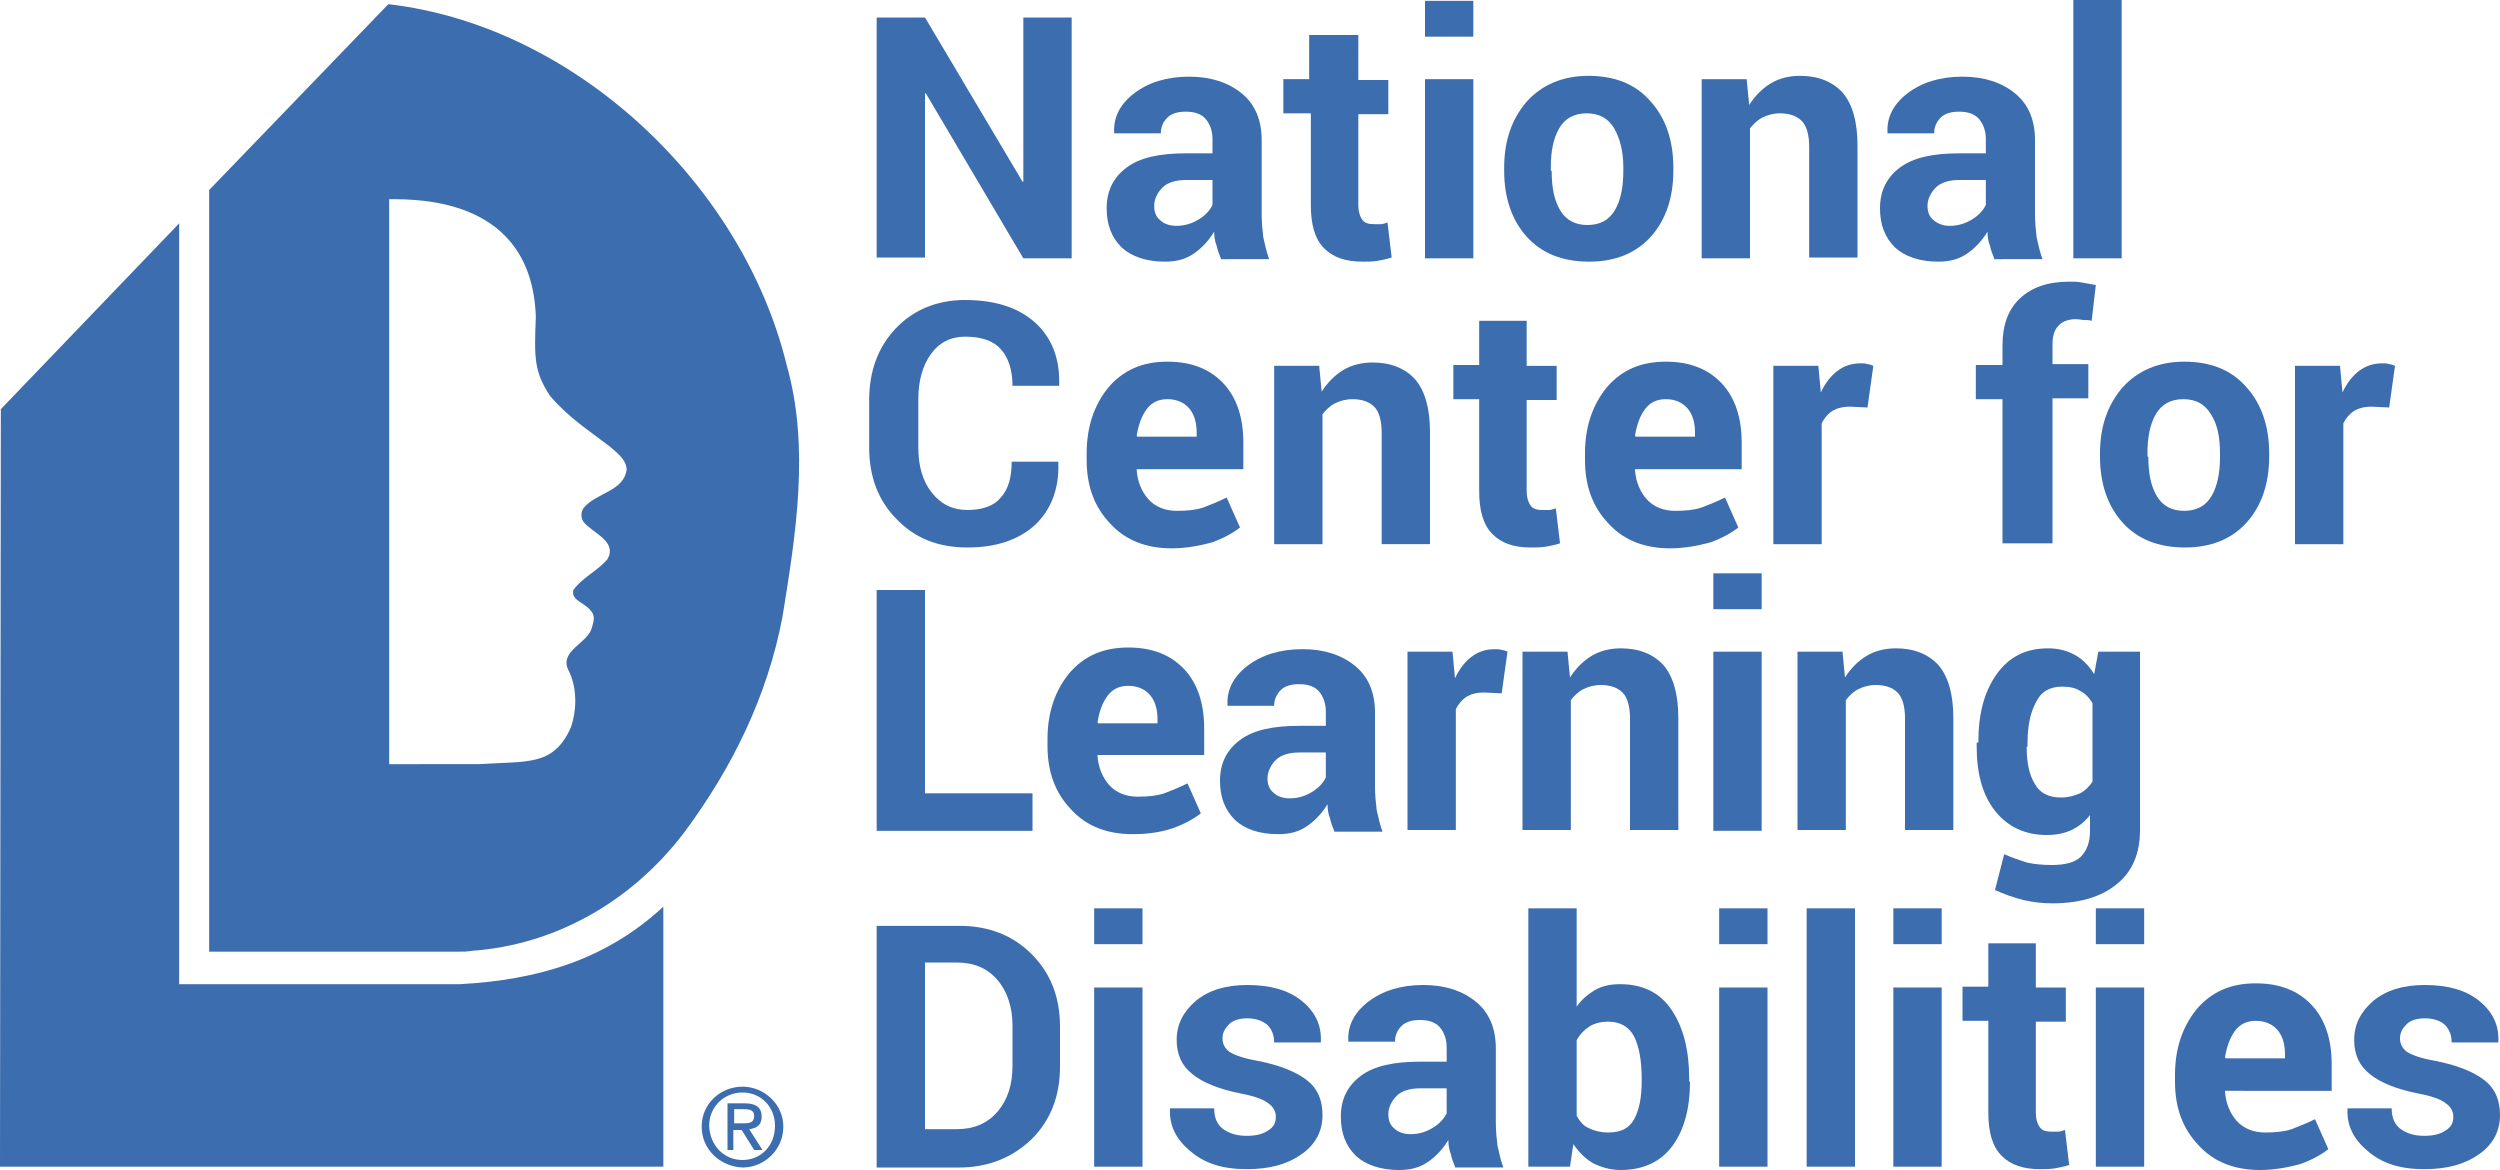
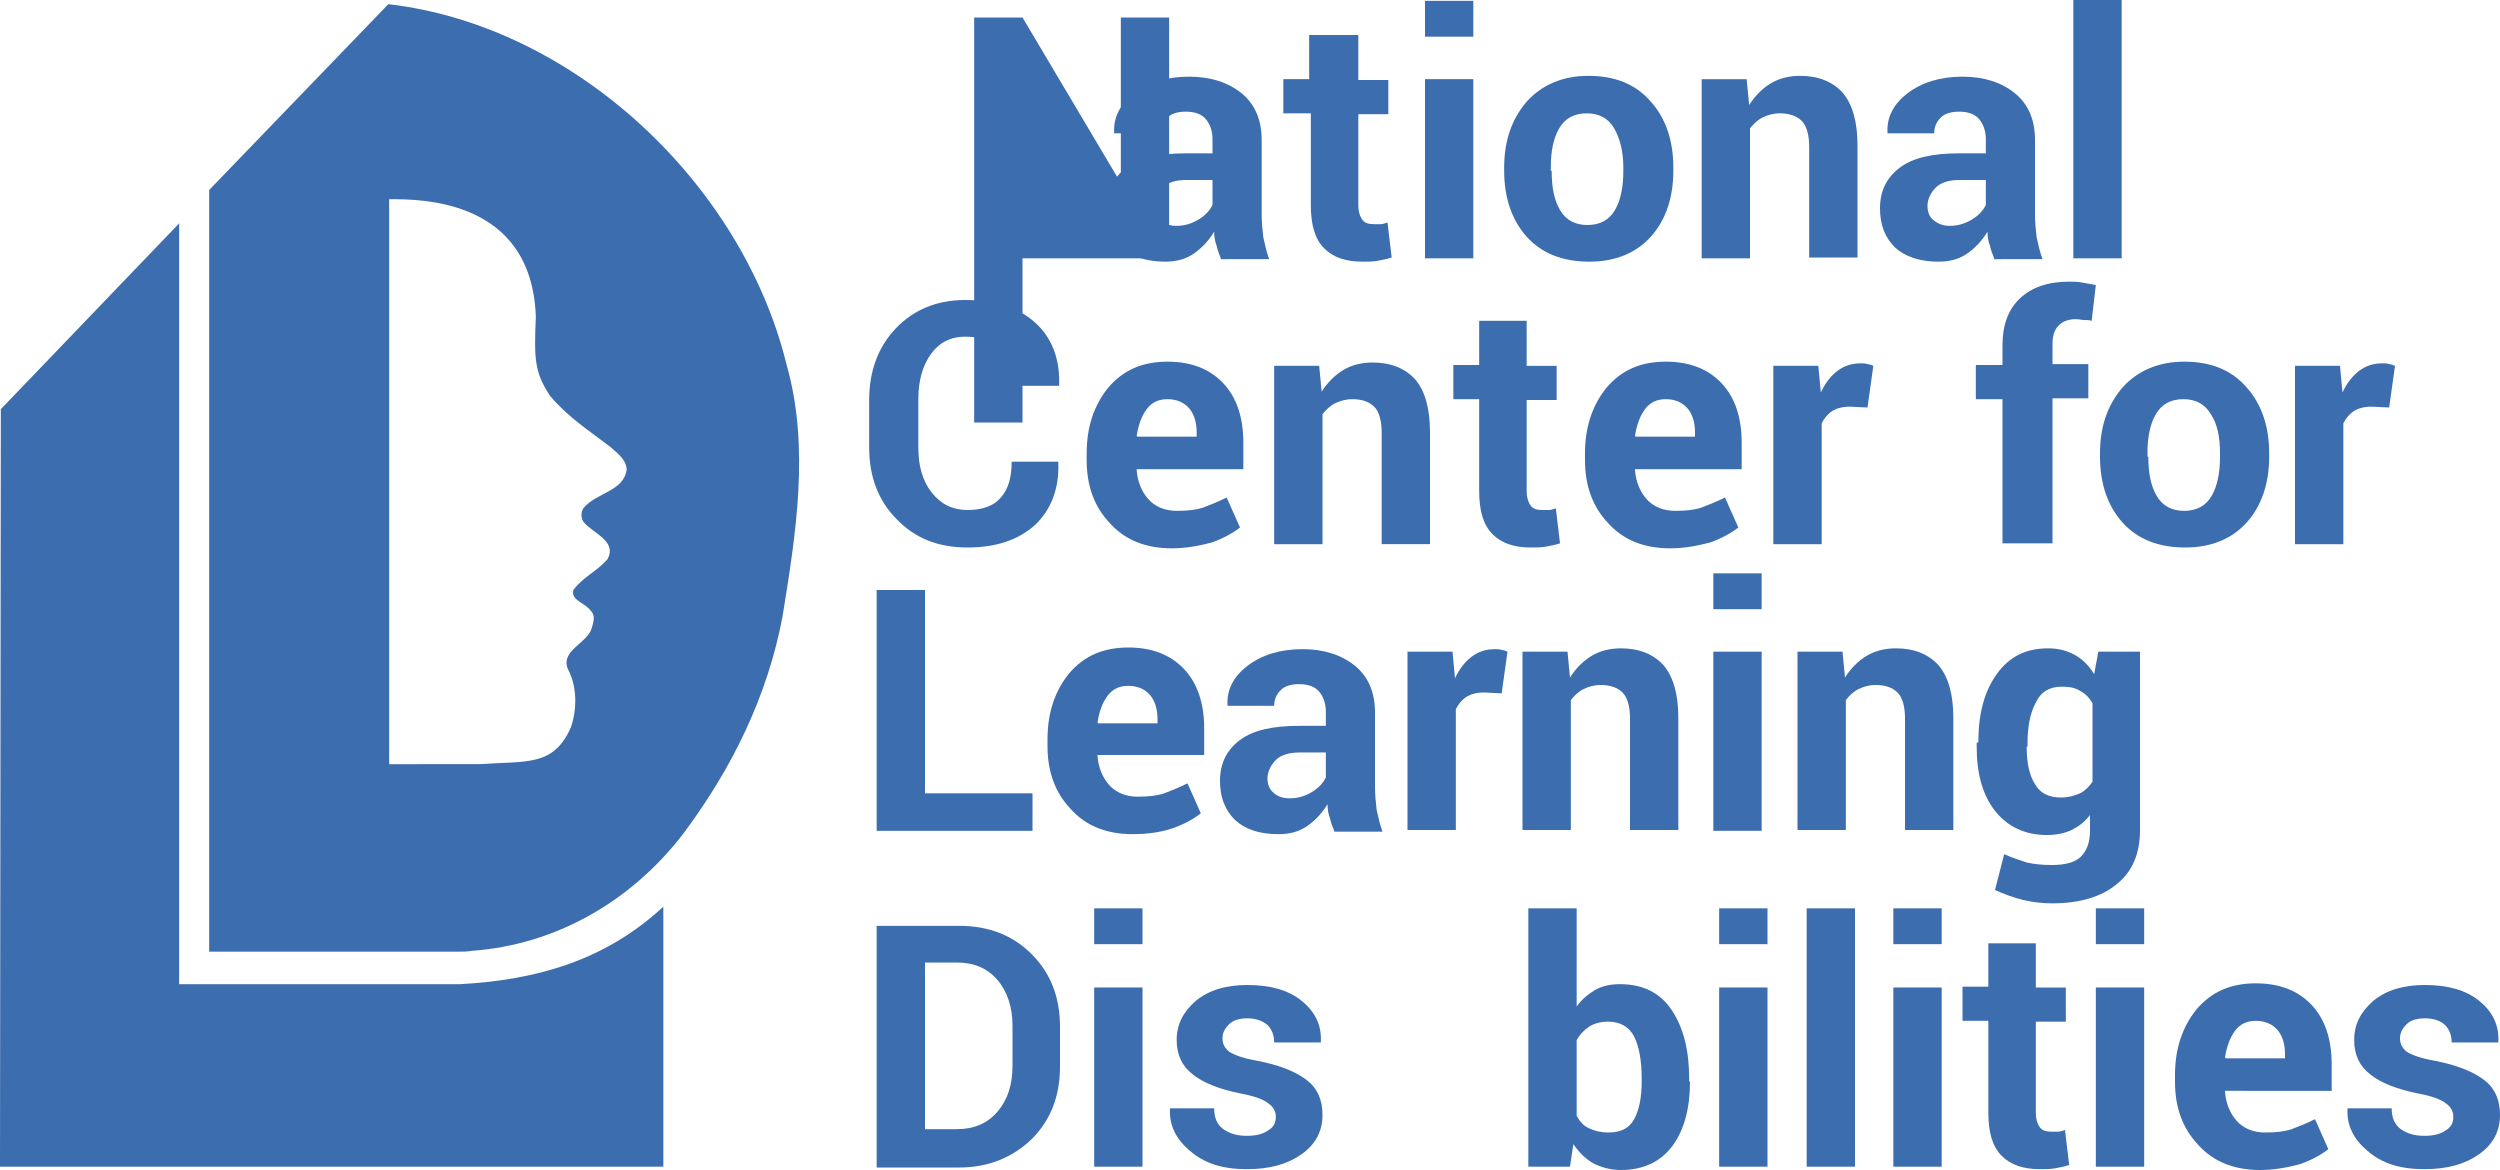
<svg xmlns="http://www.w3.org/2000/svg" version="1.1" id="Layer_1" x="0px" y="0px" style="enable-background:new 0 0 390 230;" xml:space="preserve" viewBox="45 44.8 300 140.4">
  <style type="text/css">
	.st0{fill:#3C6DAF;}
	.st1{fill:#3C6DAF;}
</style>
  <g>
    <g>
      <path class="st0" d="M139.4,88.6c-5.3-21.7-25.4-40.7-47.8-43.3L70.1,67.6V159h29.8h0.1c0.7,0,1,0,1.6-0.1    c10-0.7,19.2-5.9,25.5-14.2c5.8-7.8,10-16.4,11.8-25.9C140.5,108.9,142.2,98.5,139.4,88.6z M115,105.8c-0.3,0.5-0.3,1.1,0,1.6    c1.1,1.4,4.1,2.3,2.9,4.5c-1.3,1.5-2.9,2.1-4.1,3.7c-0.3,1.3,1.4,1.5,2.1,2.5c0.6,0.6,0.3,1.4,0.1,2.1c-0.5,1.8-3.9,2.7-2.8,5    c1,1.9,1.1,4.6,0.3,6.9c-2.1,4.7-5.2,4-11,4.4H91.7V68.7c3.9,0,17.1,0,17.6,14.1c-0.2,5-0.2,6.6,1.7,9.5c2.2,2.6,4.6,4.1,7.2,6.1    c0.9,0.8,1.9,1.5,2,2.7C119.9,103.8,116.5,103.9,115,105.8z" />
      <path class="st0" d="M100.2,162.9c9.3-0.5,17.5-2.9,24.4-9.3v31.2H45l0.1-90.9l21.4-22.3v91.3H100.2" />
-       <path class="st0" d="M129.2,180c0-2.8,2.3-4.8,4.9-4.8c2.6,0,4.9,2.1,4.9,4.8c0,2.8-2.3,4.9-4.9,4.9    C131.5,184.8,129.2,182.8,129.2,180 M134.1,184c2.2,0,3.9-1.7,3.9-4.1c0-2.3-1.7-4-3.9-4c-2.2,0-4,1.7-4,4    C130.2,182.3,131.9,184,134.1,184 M133.1,182.8h-0.8v-5.6h2.1c1.3,0,2,0.5,2,1.6c0,1-0.6,1.4-1.5,1.5l1.6,2.5h-1l-1.5-2.4h-1    V182.8z M134.1,179.6c0.7,0,1.4,0,1.4-0.9c0-0.7-0.6-0.8-1.2-0.8h-1.2v1.7H134.1" />
    </g>
    <g>
      <g>
-         <path class="st1" d="M173.6,75.8h-5.8L156.1,56l-0.1,0v19.7h-5.8V46.9h5.8l11.7,19.7l0.1,0V46.9h5.8V75.8z" />
+         <path class="st1" d="M173.6,75.8h-5.8l-0.1,0v19.7h-5.8V46.9h5.8l11.7,19.7l0.1,0V46.9h5.8V75.8z" />
        <path class="st1" d="M191.5,75.8c-0.2-0.5-0.4-1-0.5-1.5c-0.2-0.5-0.3-1.1-0.3-1.7c-0.6,1-1.4,1.9-2.4,2.6c-1,0.7-2.1,1-3.5,1     c-2.2,0-4-0.6-5.2-1.7c-1.2-1.2-1.8-2.7-1.8-4.7c0-2.1,0.8-3.7,2.4-4.9c1.6-1.2,4-1.7,7.1-1.7h3.2v-1.7c0-1-0.3-1.8-0.8-2.4     c-0.5-0.6-1.3-0.9-2.4-0.9c-0.9,0-1.7,0.2-2.2,0.7c-0.5,0.5-0.8,1.1-0.8,1.9l-5.6,0l0-0.1c-0.1-1.8,0.7-3.4,2.4-4.7     c1.7-1.3,3.9-2,6.6-2c2.6,0,4.7,0.7,6.3,2c1.6,1.3,2.4,3.2,2.4,5.6v8.9c0,1,0.1,2,0.2,2.8c0.2,0.9,0.4,1.8,0.7,2.6H191.5z      M186.2,71.9c1,0,1.9-0.3,2.7-0.8c0.8-0.5,1.3-1.1,1.6-1.7v-3h-3.2c-1.2,0-2.2,0.3-2.8,0.9c-0.6,0.6-1,1.4-1,2.2     c0,0.7,0.2,1.3,0.7,1.7C184.7,71.7,185.4,71.9,186.2,71.9z" />
        <path class="st1" d="M208,49.1v5.3h3.6v4.1H208v10.9c0,0.8,0.2,1.4,0.5,1.8c0.3,0.4,0.8,0.5,1.4,0.5c0.3,0,0.6,0,0.8,0     c0.2,0,0.5-0.1,0.8-0.2l0.5,4.2c-0.6,0.2-1.2,0.3-1.7,0.4c-0.6,0.1-1.2,0.1-1.8,0.1c-2,0-3.5-0.5-4.6-1.6     c-1.1-1.1-1.6-2.8-1.6-5.2v-11H199v-4.1h3.1v-5.3H208z" />
        <path class="st1" d="M221.8,49.2H216v-4.3h5.8V49.2z M221.8,75.8H216V54.3h5.8V75.8z" />
      </g>
      <g>
        <path class="st1" d="M225.5,64.9c0-3.2,0.9-5.8,2.7-7.9c1.8-2,4.3-3.1,7.4-3.1c3.2,0,5.7,1,7.5,3.1c1.8,2,2.7,4.7,2.7,7.9v0.4     c0,3.2-0.9,5.9-2.7,7.9c-1.8,2-4.3,3-7.4,3c-3.2,0-5.7-1-7.5-3c-1.8-2-2.7-4.7-2.7-7.9V64.9z M231.2,65.3c0,2,0.3,3.5,1,4.7     c0.7,1.2,1.8,1.8,3.3,1.8c1.5,0,2.6-0.6,3.3-1.8c0.7-1.2,1-2.8,1-4.7v-0.4c0-1.9-0.4-3.5-1.1-4.7c-0.7-1.2-1.8-1.8-3.3-1.8     c-1.5,0-2.6,0.6-3.3,1.8c-0.7,1.2-1,2.8-1,4.6V65.3z" />
      </g>
      <g>
        <path class="st1" d="M254.6,54.3l0.3,3.1c0.7-1.1,1.6-2,2.6-2.6c1-0.6,2.2-0.9,3.5-0.9c2.2,0,3.9,0.7,5.1,2     c1.2,1.4,1.8,3.5,1.8,6.4v13.4h-5.8V62.4c0-1.4-0.3-2.5-0.9-3.1c-0.6-0.6-1.5-0.9-2.6-0.9c-0.8,0-1.5,0.2-2.1,0.5     c-0.6,0.3-1.1,0.8-1.5,1.3v15.6h-5.8V54.3H254.6z" />
      </g>
      <g>
        <path class="st1" d="M284.3,75.8c-0.2-0.5-0.4-1-0.5-1.5c-0.2-0.5-0.3-1.1-0.3-1.7c-0.6,1-1.4,1.9-2.4,2.6c-1,0.7-2.1,1-3.5,1     c-2.2,0-4-0.6-5.2-1.7c-1.2-1.2-1.8-2.7-1.8-4.7c0-2.1,0.8-3.7,2.4-4.9c1.6-1.2,4-1.7,7.1-1.7h3.2v-1.7c0-1-0.3-1.8-0.8-2.4     c-0.5-0.6-1.3-0.9-2.4-0.9c-0.9,0-1.7,0.2-2.2,0.7c-0.5,0.5-0.8,1.1-0.8,1.9l-5.6,0l0-0.1c-0.1-1.8,0.7-3.4,2.4-4.7     c1.7-1.3,3.9-2,6.6-2c2.6,0,4.7,0.7,6.3,2c1.6,1.3,2.4,3.2,2.4,5.6v8.9c0,1,0.1,2,0.2,2.8c0.2,0.9,0.4,1.8,0.7,2.6H284.3z      M279,71.9c1,0,1.9-0.3,2.7-0.8c0.8-0.5,1.3-1.1,1.6-1.7v-3h-3.2c-1.2,0-2.2,0.3-2.8,0.9c-0.6,0.6-1,1.4-1,2.2     c0,0.7,0.2,1.3,0.7,1.7C277.6,71.7,278.2,71.9,279,71.9z" />
      </g>
      <g>
        <path class="st1" d="M299.6,75.8h-5.8v-31h5.8V75.8z" />
      </g>
      <g>
        <path class="st1" d="M172,100.3l0,0.1c0.1,3.1-0.9,5.6-2.8,7.4c-2,1.8-4.7,2.7-8.1,2.7c-3.5,0-6.3-1.1-8.5-3.4     c-2.2-2.2-3.3-5.1-3.3-8.6v-5.7c0-3.5,1.1-6.4,3.2-8.6c2.1-2.2,4.9-3.4,8.3-3.4c3.6,0,6.4,0.9,8.4,2.7c2,1.8,3,4.3,2.9,7.5l0,0.1     h-5.6c0-1.9-0.5-3.4-1.4-4.4c-0.9-1-2.3-1.5-4.3-1.5c-1.7,0-3.1,0.7-4.1,2.1c-1,1.4-1.5,3.2-1.5,5.4v5.8c0,2.2,0.5,4,1.6,5.4     c1.1,1.4,2.5,2.1,4.3,2.1c1.8,0,3.2-0.5,4-1.5c0.9-1,1.3-2.4,1.3-4.3H172z" />
        <path class="st1" d="M185.6,110.6c-3.1,0-5.6-1-7.4-3c-1.9-2-2.8-4.5-2.8-7.6v-0.8c0-3.2,0.9-5.8,2.6-7.9     c1.8-2.1,4.1-3.1,7.1-3.1c2.9,0,5.1,0.9,6.7,2.6c1.6,1.7,2.4,4.1,2.4,7.1v3.2h-12.8l0,0.1c0.1,1.4,0.6,2.6,1.4,3.5     c0.8,0.9,2,1.4,3.4,1.4c1.3,0,2.3-0.1,3.2-0.4c0.8-0.3,1.8-0.7,2.8-1.2l1.6,3.6c-0.9,0.7-2,1.3-3.4,1.8     C188.9,110.3,187.3,110.6,185.6,110.6z M185.1,92.7c-1.1,0-1.9,0.4-2.5,1.2s-1,1.9-1.2,3.2l0.1,0.1h7.1v-0.5     c0-1.2-0.3-2.2-0.9-2.9C187.1,93.1,186.2,92.7,185.1,92.7z" />
        <path class="st1" d="M203.3,88.7l0.3,3.1c0.7-1.1,1.6-2,2.6-2.6c1-0.6,2.2-0.9,3.5-0.9c2.2,0,3.9,0.7,5.1,2     c1.2,1.4,1.8,3.5,1.8,6.4v13.4h-5.8V96.7c0-1.4-0.3-2.5-0.9-3.1c-0.6-0.6-1.5-0.9-2.6-0.9c-0.8,0-1.5,0.2-2.1,0.5     c-0.6,0.3-1.1,0.8-1.5,1.3v15.6h-5.8V88.7H203.3z" />
        <path class="st1" d="M228.2,83.4v5.3h3.6v4.1h-3.6v10.9c0,0.8,0.2,1.4,0.5,1.8c0.3,0.4,0.8,0.5,1.4,0.5c0.3,0,0.6,0,0.8,0     c0.2,0,0.5-0.1,0.8-0.2l0.5,4.2c-0.6,0.2-1.2,0.3-1.7,0.4c-0.6,0.1-1.2,0.1-1.8,0.1c-2,0-3.5-0.5-4.6-1.6     c-1.1-1.1-1.6-2.8-1.6-5.2v-11h-3.1v-4.1h3.1v-5.3H228.2z" />
        <path class="st1" d="M245.4,110.6c-3.1,0-5.6-1-7.4-3c-1.9-2-2.8-4.5-2.8-7.6v-0.8c0-3.2,0.9-5.8,2.6-7.9     c1.8-2.1,4.1-3.1,7.1-3.1c2.9,0,5.1,0.9,6.7,2.6c1.6,1.7,2.4,4.1,2.4,7.1v3.2h-12.8l0,0.1c0.1,1.4,0.6,2.6,1.4,3.5     c0.8,0.9,2,1.4,3.4,1.4c1.3,0,2.3-0.1,3.2-0.4c0.8-0.3,1.8-0.7,2.8-1.2l1.6,3.6c-0.9,0.7-2,1.3-3.4,1.8     C248.7,110.3,247.1,110.6,245.4,110.6z M244.9,92.7c-1.1,0-1.9,0.4-2.5,1.2c-0.6,0.8-1,1.9-1.2,3.2l0.1,0.1h7.1v-0.5     c0-1.2-0.3-2.2-0.9-2.9C246.9,93.1,246,92.7,244.9,92.7z" />
        <path class="st1" d="M269.1,93.7l-2.1-0.1c-0.9,0-1.6,0.2-2.1,0.5c-0.6,0.4-1,0.9-1.3,1.5v14.5h-5.8V88.7h5.4l0.3,3.2     c0.5-1.1,1.2-2,2-2.6c0.8-0.6,1.7-0.9,2.8-0.9c0.3,0,0.6,0,0.8,0.1c0.2,0,0.5,0.1,0.7,0.2L269.1,93.7z" />
      </g>
      <g>
        <path class="st1" d="M285.3,110.2V92.7h-3.2v-4.1h3.2v-2.4c0-2.4,0.7-4.3,2.1-5.6c1.4-1.3,3.3-2,5.9-2c0.5,0,1,0,1.5,0.1     c0.5,0.1,1.1,0.2,1.7,0.3l-0.5,4.3c-0.3-0.1-0.6-0.1-0.9-0.1c-0.3,0-0.6-0.1-1-0.1c-0.9,0-1.7,0.3-2.1,0.8     c-0.5,0.5-0.7,1.3-0.7,2.2v2.4h4.3v4.1h-4.3v17.4H285.3z" />
        <path class="st1" d="M297,99.2c0-3.2,0.9-5.8,2.7-7.9c1.8-2,4.3-3.1,7.4-3.1c3.2,0,5.7,1,7.5,3.1c1.8,2,2.7,4.7,2.7,7.9v0.4     c0,3.2-0.9,5.9-2.7,7.9c-1.8,2-4.3,3-7.4,3c-3.2,0-5.7-1-7.5-3c-1.8-2-2.7-4.7-2.7-7.9V99.2z M302.8,99.6c0,2,0.3,3.5,1,4.7     c0.7,1.2,1.8,1.8,3.3,1.8c1.5,0,2.6-0.6,3.3-1.8c0.7-1.2,1-2.8,1-4.7v-0.4c0-1.9-0.3-3.5-1.1-4.7c-0.7-1.2-1.8-1.8-3.3-1.8     c-1.5,0-2.6,0.6-3.3,1.8c-0.7,1.2-1,2.8-1,4.6V99.6z" />
        <path class="st1" d="M331.7,93.7l-2.1-0.1c-0.9,0-1.6,0.2-2.1,0.5c-0.6,0.4-1,0.9-1.3,1.5v14.5h-5.8V88.7h5.4l0.3,3.2     c0.5-1.1,1.2-2,2-2.6c0.8-0.6,1.7-0.9,2.8-0.9c0.3,0,0.6,0,0.8,0.1c0.2,0,0.5,0.1,0.7,0.2L331.7,93.7z" />
      </g>
      <g>
        <path class="st1" d="M156,140h12.9v4.5h-18.7v-28.9h5.8V140z" />
        <path class="st1" d="M180.9,144.9c-3.1,0-5.6-1-7.4-3c-1.9-2-2.8-4.5-2.8-7.6v-0.8c0-3.2,0.9-5.8,2.6-7.9     c1.8-2.1,4.1-3.1,7.1-3.1c2.9,0,5.1,0.9,6.7,2.6c1.6,1.7,2.4,4.1,2.4,7.1v3.2h-12.8l0,0.1c0.1,1.4,0.6,2.6,1.4,3.5     c0.8,0.9,2,1.4,3.4,1.4c1.3,0,2.3-0.1,3.2-0.4c0.8-0.3,1.8-0.7,2.8-1.2l1.6,3.6c-0.9,0.7-2,1.3-3.4,1.8     C184.2,144.7,182.6,144.9,180.9,144.9z M180.4,127.1c-1.1,0-1.9,0.4-2.5,1.2c-0.6,0.8-1,1.9-1.2,3.2l0.1,0.1h7.1v-0.5     c0-1.2-0.3-2.2-0.9-2.9C182.4,127.5,181.5,127.1,180.4,127.1z" />
        <path class="st1" d="M205.1,144.5c-0.2-0.5-0.4-1-0.5-1.5c-0.2-0.5-0.3-1.1-0.3-1.7c-0.6,1-1.4,1.9-2.4,2.6c-1,0.7-2.1,1-3.5,1     c-2.3,0-4-0.6-5.2-1.7c-1.2-1.2-1.8-2.7-1.8-4.7c0-2.1,0.8-3.7,2.4-4.9c1.6-1.2,4-1.7,7.1-1.7h3.2v-1.7c0-1-0.3-1.8-0.8-2.4     c-0.5-0.6-1.3-0.9-2.4-0.9c-0.9,0-1.7,0.2-2.2,0.7c-0.5,0.5-0.8,1.1-0.8,1.9l-5.6,0l0-0.1c-0.1-1.8,0.7-3.4,2.4-4.7     c1.7-1.3,3.9-2,6.6-2c2.6,0,4.7,0.7,6.3,2c1.6,1.3,2.4,3.2,2.4,5.6v8.9c0,1,0.1,2,0.2,2.8c0.2,0.9,0.4,1.8,0.7,2.6H205.1z      M199.8,140.6c1,0,1.9-0.3,2.7-0.8c0.8-0.5,1.3-1.1,1.6-1.7v-3h-3.2c-1.2,0-2.2,0.3-2.8,0.9c-0.6,0.6-1,1.4-1,2.2     c0,0.7,0.2,1.3,0.7,1.7C198.3,140.4,199,140.6,199.8,140.6z" />
        <path class="st1" d="M225.2,128l-2.1-0.1c-0.9,0-1.6,0.2-2.1,0.5c-0.6,0.4-1,0.9-1.3,1.5v14.5h-5.8V123h5.4l0.3,3.2     c0.5-1.1,1.2-2,2-2.6c0.8-0.6,1.7-0.9,2.8-0.9c0.3,0,0.6,0,0.8,0.1c0.2,0,0.5,0.1,0.7,0.2L225.2,128z" />
        <path class="st1" d="M233.1,123l0.3,3.1c0.7-1.1,1.6-2,2.6-2.6c1-0.6,2.2-0.9,3.5-0.9c2.2,0,3.9,0.7,5.1,2     c1.2,1.4,1.8,3.5,1.8,6.4v13.4h-5.8v-13.4c0-1.4-0.3-2.5-0.9-3.1c-0.6-0.6-1.5-0.9-2.6-0.9c-0.8,0-1.5,0.2-2.1,0.5     c-0.6,0.3-1.1,0.8-1.5,1.3v15.6h-5.8V123H233.1z" />
        <path class="st1" d="M256.4,117.9h-5.8v-4.3h5.8V117.9z M256.4,144.5h-5.8V123h5.8V144.5z" />
        <path class="st1" d="M266.1,123l0.3,3.1c0.7-1.1,1.6-2,2.6-2.6c1-0.6,2.2-0.9,3.5-0.9c2.2,0,3.9,0.7,5.1,2     c1.2,1.4,1.8,3.5,1.8,6.4v13.4h-5.8v-13.4c0-1.4-0.3-2.5-0.9-3.1c-0.6-0.6-1.5-0.9-2.6-0.9c-0.8,0-1.5,0.2-2.1,0.5     c-0.6,0.3-1.1,0.8-1.5,1.3v15.6h-5.8V123H266.1z" />
        <path class="st1" d="M282.4,133.9c0-3.4,0.7-6.1,2.2-8.2c1.5-2.1,3.5-3.1,6.2-3.1c1.2,0,2.3,0.3,3.2,0.8c0.9,0.5,1.7,1.3,2.3,2.3     l0.5-2.7h5v21.4c0,2.8-0.9,5-2.8,6.5c-1.8,1.5-4.4,2.3-7.7,2.3c-1.1,0-2.2-0.1-3.5-0.4c-1.2-0.3-2.3-0.7-3.4-1.2l1.1-4.3     c0.9,0.4,1.8,0.7,2.7,1c0.9,0.2,1.9,0.3,3,0.3c1.6,0,2.8-0.3,3.5-1c0.7-0.7,1.1-1.7,1.1-3.1v-1.9c-0.6,0.8-1.4,1.4-2.2,1.8     c-0.9,0.4-1.8,0.6-3,0.6c-2.6,0-4.7-1-6.2-2.9c-1.5-1.9-2.2-4.5-2.2-7.7V133.9z M288.2,134.4c0,1.9,0.3,3.4,1,4.5     c0.6,1.1,1.7,1.6,3.1,1.6c0.9,0,1.6-0.2,2.3-0.5c0.6-0.3,1.1-0.8,1.5-1.4v-9.4c-0.4-0.7-0.9-1.2-1.5-1.5     c-0.6-0.4-1.4-0.5-2.2-0.5c-1.4,0-2.5,0.6-3.1,1.9c-0.7,1.3-1,2.9-1,5V134.4z" />
      </g>
      <g>
        <path class="st1" d="M150.2,184.8v-28.9h9.9c3.5,0,6.4,1.1,8.7,3.4c2.3,2.3,3.4,5.2,3.4,8.7v4.8c0,3.5-1.1,6.4-3.4,8.7     c-2.3,2.2-5.2,3.4-8.7,3.4H150.2z M156,160.3v20h3.8c2.1,0,3.7-0.7,4.9-2.1c1.2-1.4,1.8-3.2,1.8-5.5v-4.8c0-2.2-0.6-4.1-1.8-5.5     c-1.2-1.4-2.8-2.1-4.9-2.1H156z" />
        <path class="st1" d="M182.1,158.1h-5.8v-4.3h5.8V158.1z M182.1,184.8h-5.8v-21.5h5.8V184.8z" />
        <path class="st1" d="M198.1,178.8c0-0.6-0.3-1.2-0.9-1.6c-0.6-0.5-1.8-0.9-3.4-1.2c-2.5-0.5-4.5-1.3-5.7-2.3     c-1.3-1-1.9-2.4-1.9-4.1c0-1.9,0.8-3.4,2.3-4.7c1.6-1.3,3.6-1.9,6.2-1.9c2.7,0,4.9,0.6,6.5,1.9c1.6,1.3,2.4,2.9,2.3,4.9l0,0.1     h-5.6c0-0.9-0.3-1.6-0.8-2.1c-0.6-0.5-1.4-0.8-2.4-0.8c-0.9,0-1.7,0.2-2.2,0.7c-0.5,0.5-0.8,1-0.8,1.7c0,0.7,0.3,1.2,0.8,1.6     c0.6,0.4,1.7,0.8,3.4,1.1c2.6,0.5,4.6,1.3,5.9,2.3c1.3,1,1.9,2.4,1.9,4.2c0,1.9-0.8,3.5-2.5,4.7c-1.7,1.2-3.8,1.8-6.6,1.8     c-2.9,0-5.1-0.7-6.8-2.2c-1.7-1.4-2.5-3.1-2.4-5l0-0.1h5.3c0,1.2,0.4,2,1.1,2.5c0.7,0.5,1.6,0.8,2.8,0.8c1.1,0,1.9-0.2,2.5-0.6     C197.8,180.1,198.1,179.6,198.1,178.8z" />
-         <path class="st1" d="M219.6,184.8c-0.2-0.5-0.4-1-0.5-1.5c-0.2-0.5-0.3-1.1-0.3-1.7c-0.6,1-1.4,1.9-2.4,2.6c-1,0.7-2.1,1-3.5,1     c-2.2,0-4-0.6-5.2-1.7c-1.2-1.2-1.8-2.7-1.8-4.7c0-2.1,0.8-3.7,2.4-4.9c1.6-1.2,4-1.7,7.1-1.7h3.2v-1.7c0-1-0.3-1.8-0.8-2.4     c-0.5-0.6-1.3-0.9-2.4-0.9c-0.9,0-1.7,0.2-2.2,0.7c-0.5,0.5-0.8,1.1-0.8,1.9l-5.6,0l0-0.1c-0.1-1.8,0.7-3.4,2.4-4.7     c1.7-1.3,3.9-2,6.6-2c2.6,0,4.7,0.7,6.3,2c1.6,1.3,2.4,3.2,2.4,5.6v8.9c0,1,0.1,2,0.2,2.8c0.2,0.9,0.4,1.8,0.7,2.6H219.6z      M214.3,180.9c1,0,1.9-0.3,2.7-0.8c0.8-0.5,1.3-1.1,1.6-1.7v-3h-3.2c-1.2,0-2.2,0.3-2.8,0.9c-0.6,0.6-1,1.4-1,2.2     c0,0.7,0.2,1.3,0.7,1.7C212.8,180.7,213.5,180.9,214.3,180.9z" />
        <path class="st1" d="M247.8,174.6c0,3.2-0.7,5.8-2.1,7.7c-1.4,1.9-3.5,2.9-6.2,2.9c-1.2,0-2.3-0.3-3.3-0.8     c-0.9-0.5-1.7-1.3-2.4-2.3l-0.4,2.7h-5v-31h5.8v11.8c0.6-0.9,1.4-1.5,2.2-2c0.9-0.5,1.9-0.7,3-0.7c2.7,0,4.8,1,6.2,3.1     c1.4,2.1,2.1,4.8,2.1,8.2V174.6z M242,174.2c0-2.1-0.3-3.8-0.9-5c-0.6-1.2-1.7-1.8-3.1-1.8c-0.9,0-1.7,0.2-2.3,0.6     c-0.6,0.4-1.1,0.9-1.5,1.6v9.1c0.4,0.7,0.8,1.2,1.5,1.5c0.6,0.3,1.4,0.5,2.3,0.5c1.5,0,2.5-0.5,3.1-1.6c0.6-1.1,0.9-2.6,0.9-4.5     V174.2z" />
        <path class="st1" d="M257.1,158.1h-5.8v-4.3h5.8V158.1z M257.1,184.8h-5.8v-21.5h5.8V184.8z" />
        <path class="st1" d="M267.6,184.8h-5.8v-31h5.8V184.8z" />
        <path class="st1" d="M278,158.1h-5.8v-4.3h5.8V158.1z M278,184.8h-5.8v-21.5h5.8V184.8z" />
        <path class="st1" d="M289.3,158v5.3h3.6v4.1h-3.6v10.9c0,0.8,0.2,1.4,0.5,1.8c0.3,0.4,0.8,0.5,1.4,0.5c0.3,0,0.6,0,0.8,0     c0.2,0,0.5-0.1,0.8-0.2l0.5,4.2c-0.6,0.2-1.2,0.3-1.7,0.4c-0.6,0.1-1.2,0.1-1.8,0.1c-2,0-3.5-0.5-4.6-1.6     c-1.1-1.1-1.6-2.8-1.6-5.2v-11h-3.1v-4.1h3.1V158H289.3z" />
        <path class="st1" d="M302.3,158.1h-5.8v-4.3h5.8V158.1z M302.3,184.8h-5.8v-21.5h5.8V184.8z" />
        <path class="st1" d="M316.2,185.2c-3.1,0-5.6-1-7.4-3c-1.9-2-2.8-4.5-2.8-7.6v-0.8c0-3.2,0.9-5.8,2.6-7.9     c1.8-2.1,4.1-3.1,7.1-3.1c2.9,0,5.1,0.9,6.7,2.6c1.6,1.7,2.4,4.1,2.4,7.1v3.2H312l0,0.1c0.1,1.4,0.6,2.6,1.4,3.5     c0.8,0.9,2,1.4,3.4,1.4c1.3,0,2.3-0.1,3.2-0.4c0.8-0.3,1.8-0.7,2.8-1.2l1.6,3.6c-0.9,0.7-2,1.3-3.4,1.8     C319.5,184.9,317.9,185.2,316.2,185.2z M315.7,167.3c-1.1,0-1.9,0.4-2.5,1.2c-0.6,0.8-1,1.9-1.2,3.2l0.1,0.1h7.1v-0.5     c0-1.2-0.3-2.2-0.9-2.9C317.7,167.7,316.8,167.3,315.7,167.3z" />
        <path class="st1" d="M339.4,178.8c0-0.6-0.3-1.2-0.9-1.6c-0.6-0.5-1.8-0.9-3.4-1.2c-2.5-0.5-4.5-1.3-5.7-2.3     c-1.3-1-1.9-2.4-1.9-4.1c0-1.9,0.8-3.4,2.3-4.7c1.6-1.3,3.6-1.9,6.2-1.9c2.7,0,4.9,0.6,6.5,1.9c1.6,1.3,2.4,2.9,2.3,4.9l0,0.1     h-5.6c0-0.9-0.3-1.6-0.8-2.1c-0.5-0.5-1.4-0.8-2.4-0.8c-0.9,0-1.7,0.2-2.2,0.7c-0.5,0.5-0.8,1-0.8,1.7c0,0.7,0.3,1.2,0.8,1.6     c0.6,0.4,1.7,0.8,3.4,1.1c2.6,0.5,4.6,1.3,5.9,2.3c1.3,1,1.9,2.4,1.9,4.2c0,1.9-0.8,3.5-2.5,4.7c-1.7,1.2-3.8,1.8-6.6,1.8     c-2.9,0-5.1-0.7-6.8-2.2c-1.7-1.4-2.5-3.1-2.4-5l0-0.1h5.3c0,1.2,0.4,2,1.1,2.5c0.7,0.5,1.6,0.8,2.8,0.8c1.1,0,1.9-0.2,2.5-0.6     C339.1,180.1,339.4,179.6,339.4,178.8z" />
      </g>
    </g>
  </g>
</svg>